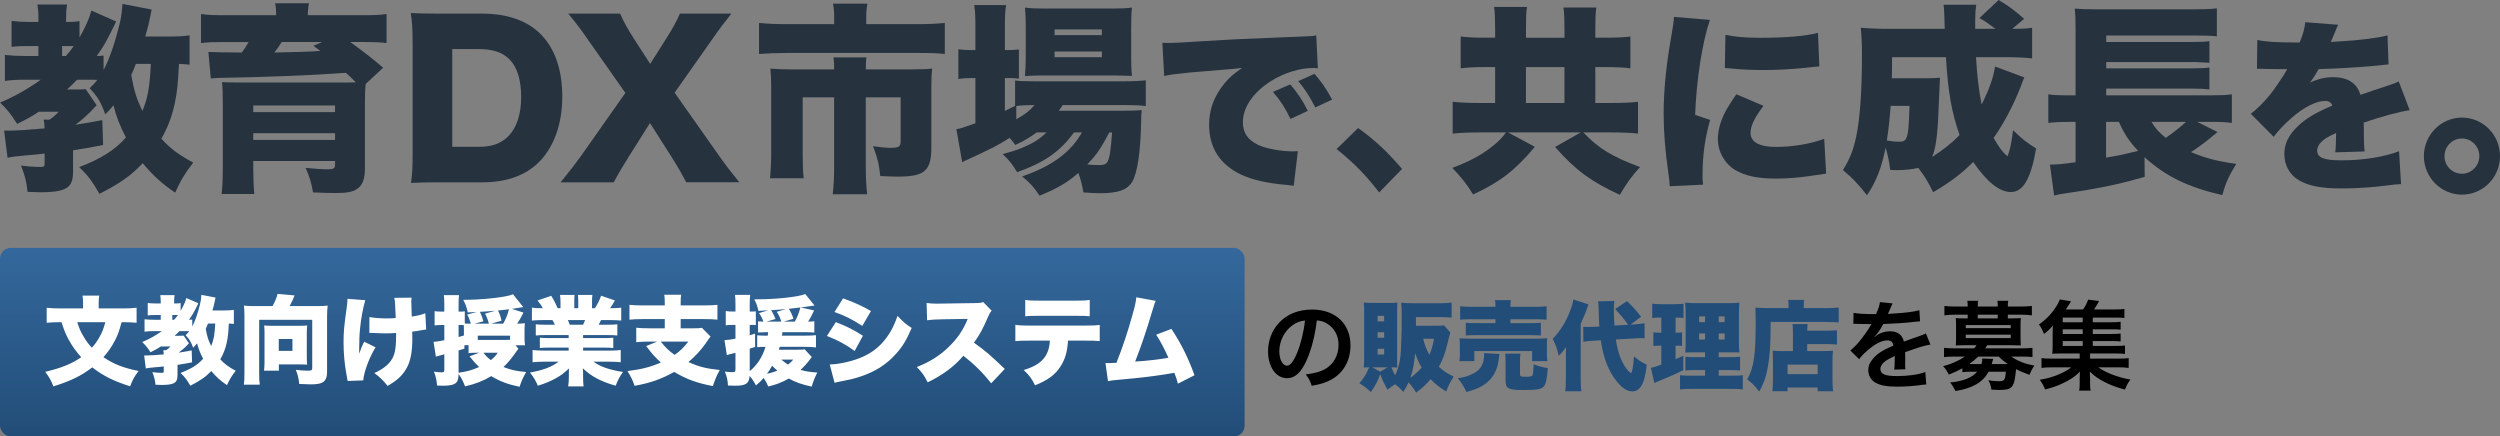
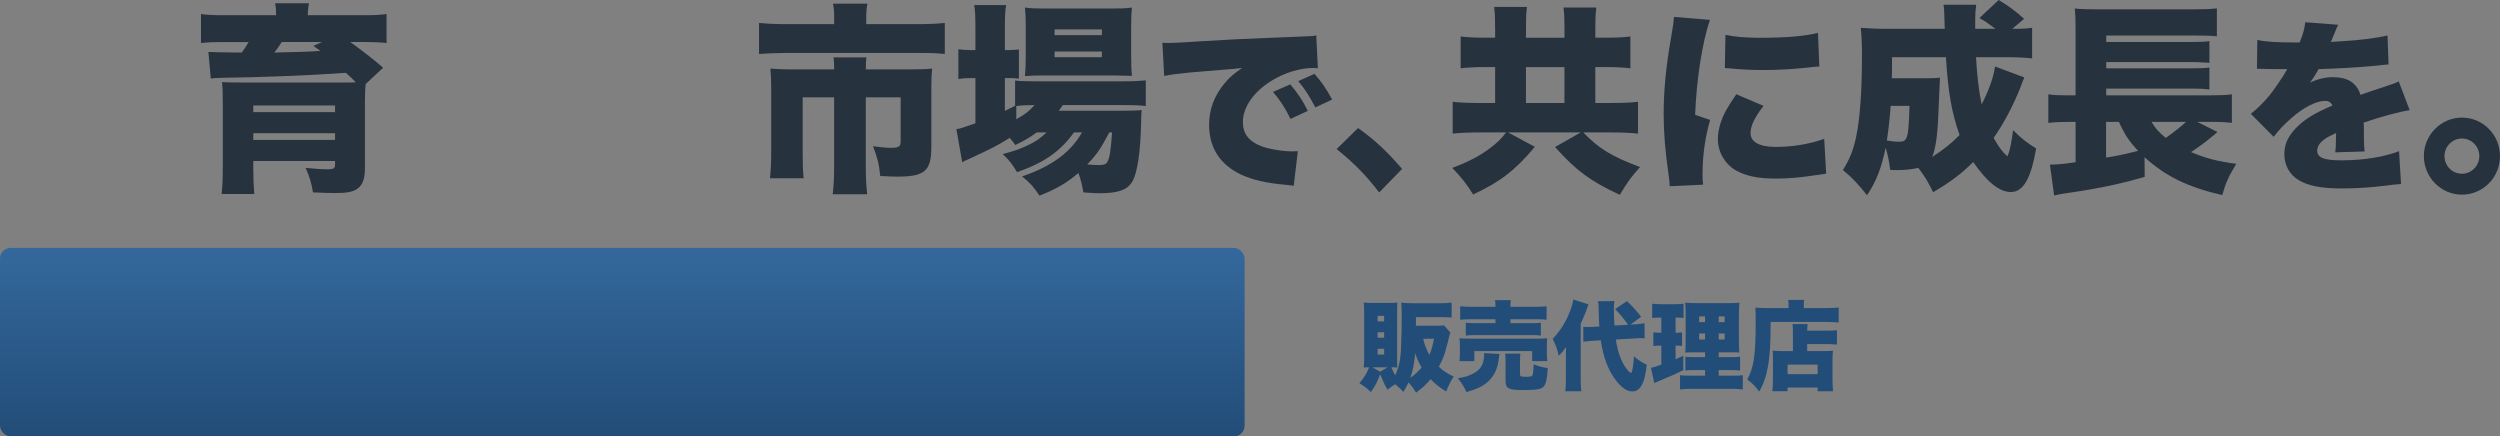
<svg xmlns="http://www.w3.org/2000/svg" width="464" height="81" viewBox="0 0 464 81" fill="none">
  <rect x="0" y="0" width="464" height="81" fill="#808080" stroke="none" />
  <rect y="46.005" width="231" height="35" rx="2" fill="url(#paint0_linear_2854_63)" />
-   <path d="M22.976 59.799H22.562C22.13 61.437 21.86 62.193 21.266 63.327C20.672 64.443 20.042 65.343 19.196 66.297C21.158 67.611 22.922 68.295 25.73 68.853C24.974 69.807 24.614 70.491 24.146 71.697C21.032 70.707 19.214 69.789 17.126 68.187C15.11 69.735 13.13 70.707 9.908 71.715C9.512 70.671 9.134 69.969 8.396 69.015C11.51 68.259 13.346 67.503 15.074 66.297C14.138 65.271 13.436 64.281 12.806 63.147C12.212 62.067 11.942 61.437 11.42 59.799H11.06C10.196 59.799 9.386 59.835 8.666 59.907V57.117C9.404 57.207 10.124 57.243 11.132 57.243H15.416V56.091C15.416 55.641 15.38 55.245 15.308 54.867H18.422C18.35 55.245 18.314 55.623 18.314 56.073V57.243H22.868C23.876 57.243 24.614 57.207 25.352 57.117V59.907C24.632 59.835 23.912 59.799 22.976 59.799ZM19.556 59.799H14.336C14.714 60.969 14.966 61.563 15.542 62.517C16.046 63.363 16.478 63.921 17.054 64.533C17.63 63.903 18.062 63.291 18.476 62.535C18.98 61.653 19.16 61.167 19.556 59.799ZM43.406 57.513V60.123C43.1 60.087 42.956 60.069 42.47 60.051C42.38 61.887 42.29 62.661 42.074 63.633C41.822 64.767 41.444 65.739 40.886 66.693C41.714 67.593 42.47 68.133 43.748 68.817C43.046 69.699 42.614 70.401 42.128 71.481C40.94 70.689 40.148 69.969 39.212 68.871C38.114 70.005 37.196 70.635 35.324 71.589C34.676 70.473 34.316 69.987 33.506 69.213C35.432 68.493 36.728 67.683 37.7 66.585C37.124 65.469 36.818 64.677 36.584 63.723C36.332 64.029 36.224 64.155 35.846 64.533C35.468 63.471 35.18 62.985 34.442 62.211C34.784 61.887 34.91 61.761 35.126 61.473C34.928 61.455 34.874 61.455 34.694 61.455H33.308C32.966 61.797 32.84 61.941 32.408 62.319H33.218C33.74 62.319 33.866 62.319 34.082 62.283L35.072 63.723C35.036 63.741 35.018 63.759 35.018 63.777C34.964 63.813 34.964 63.813 34.82 63.975C34.388 64.461 33.722 65.037 33.164 65.451C34.01 65.325 34.406 65.253 35.576 65.037L35.648 67.251C34.334 67.503 33.848 67.575 32.948 67.719V69.591C32.948 70.509 32.732 70.923 32.138 71.175C31.742 71.355 31.004 71.445 30.032 71.445C29.798 71.445 29.438 71.427 28.862 71.409C28.772 70.545 28.628 69.951 28.268 69.069C28.952 69.159 29.546 69.195 30.068 69.195C30.338 69.195 30.392 69.141 30.392 68.871V68.007C29.744 68.079 29.366 68.133 28.736 68.169C27.71 68.259 27.476 68.295 27.062 68.385L26.756 65.973C26.9 65.973 27.062 65.973 27.224 65.973C27.854 65.973 29.006 65.901 30.392 65.775C30.374 65.397 30.356 65.235 30.302 65.001H30.824C31.166 64.785 31.364 64.605 31.652 64.299H29.87C29.204 64.731 28.808 64.947 27.926 65.379C27.386 64.533 27.044 64.101 26.396 63.489C27.746 62.913 28.934 62.247 30.05 61.455H28.538C27.926 61.455 27.278 61.491 26.828 61.563V59.259C27.332 59.313 27.962 59.349 28.61 59.349H29.834V58.467H28.898C28.286 58.467 27.836 58.485 27.422 58.539V56.235C27.836 56.289 28.376 56.325 28.952 56.325H29.834V55.983C29.834 55.479 29.798 55.173 29.744 54.777H32.408C32.336 55.155 32.318 55.443 32.318 56.019V56.325H32.534C32.966 56.325 33.218 56.307 33.524 56.253V57.711C34.118 56.649 34.388 56.055 34.586 55.317L36.818 56.289C35.954 58.035 35.72 58.467 35.072 59.349C35.378 59.349 35.486 59.331 35.684 59.313V60.591C36.206 59.601 36.656 58.359 37.106 56.559C37.268 55.947 37.34 55.389 37.376 54.723L40.004 55.227C39.95 55.479 39.914 55.587 39.878 55.839C39.716 56.595 39.68 56.739 39.428 57.621H41.498C42.38 57.621 42.974 57.585 43.406 57.513ZM39.95 60.051H38.6C38.42 60.519 38.348 60.681 38.186 61.041C38.438 62.427 38.654 63.147 39.194 64.227C39.68 63.039 39.842 62.139 39.95 60.051ZM31.976 59.349H32.318C32.606 59.025 32.75 58.845 33.02 58.467C32.912 58.467 32.876 58.467 32.804 58.467H31.976V59.349ZM47.24 56.811H50.588C50.984 56.109 51.38 55.191 51.524 54.543L54.674 54.831C54.458 55.425 54.188 56.001 53.756 56.811H58.832C59.714 56.811 60.182 56.793 60.812 56.721C60.74 57.441 60.704 57.999 60.704 58.683V68.997C60.704 70.113 60.416 70.725 59.714 71.049C59.318 71.247 58.616 71.337 57.662 71.337C57.284 71.337 56.276 71.301 55.538 71.265C55.43 70.221 55.286 69.609 54.908 68.637C55.718 68.745 56.582 68.799 57.194 68.799C57.806 68.799 57.95 68.709 57.95 68.277V59.349H48.104V69.141C48.104 70.293 48.122 70.761 48.212 71.391H45.26C45.35 70.761 45.368 70.293 45.368 69.141V58.701C45.368 58.035 45.35 57.477 45.278 56.721C45.89 56.793 46.358 56.811 47.24 56.811ZM56.942 61.761V66.207C56.942 66.891 56.96 67.269 57.014 67.665C56.528 67.647 56.024 67.629 55.628 67.629H51.758V68.799H49.004C49.058 68.295 49.094 67.845 49.094 67.269V61.689C49.094 61.149 49.076 60.825 49.022 60.411C49.472 60.447 49.778 60.465 50.336 60.465H55.646C56.222 60.465 56.582 60.447 57.014 60.411C56.96 60.825 56.942 61.203 56.942 61.761ZM51.74 62.913V65.127H54.278V62.913H51.74ZM68.552 61.779L68.57 58.845C69.488 59.007 70.514 59.097 71.81 59.097C72.476 59.097 72.926 59.079 73.448 59.025C73.322 55.965 73.322 55.929 73.178 55.281L76.382 55.245C76.346 55.587 76.328 55.731 76.328 55.929C76.328 56.001 76.328 56.109 76.346 56.271C76.364 56.613 76.382 57.459 76.418 58.755C77.462 58.611 78.2 58.431 78.938 58.143L79.1 61.149C78.794 61.185 78.686 61.203 78.056 61.311C77.408 61.437 77.372 61.455 76.508 61.545C76.526 62.409 76.526 62.589 76.526 63.003C76.526 65.307 76.166 67.125 75.464 68.331C74.672 69.717 73.772 70.563 71.936 71.625C71.108 70.581 70.514 70.005 69.47 69.231C71.342 68.421 72.53 67.341 73.052 66.045C73.394 65.181 73.52 64.119 73.52 62.013C73.52 61.995 73.52 61.905 73.52 61.797C72.818 61.851 72.368 61.869 71.594 61.869C70.91 61.869 70.334 61.851 69.704 61.815C69.11 61.779 69.11 61.779 68.552 61.779ZM64.484 55.461L67.796 55.713C67.346 57.261 67.04 58.935 66.842 60.825C66.716 61.941 66.662 63.291 66.662 64.965C66.662 64.965 66.662 65.127 66.68 65.631C66.932 64.839 67.202 64.173 67.598 63.417L69.704 64.461C68.534 66.351 67.526 69.069 67.418 70.599L64.52 70.707C64.466 70.329 64.466 70.329 64.268 69.285C63.944 67.575 63.764 65.487 63.764 63.579C63.764 61.599 63.836 60.753 64.376 56.883C64.466 56.199 64.484 55.929 64.484 55.461ZM95.678 64.083L96.218 64.731C96.074 64.929 96.002 65.001 95.876 65.181C94.94 66.549 94.31 67.287 93.446 68.115C94.796 68.655 95.768 68.871 97.658 69.051C97.064 70.077 96.812 70.635 96.434 71.787C94.256 71.337 92.816 70.797 91.178 69.807C89.738 70.671 88.352 71.229 86.318 71.715C85.94 70.725 85.616 70.095 85.112 69.411C85.094 70.275 84.968 70.743 84.662 71.031C84.248 71.427 83.51 71.589 82.232 71.589C82.016 71.589 81.656 71.571 81.116 71.553C81.026 70.509 80.918 70.005 80.54 68.979C81.152 69.069 81.692 69.105 82.016 69.105C82.376 69.105 82.466 68.997 82.466 68.583V65.757C81.656 65.973 81.134 66.117 80.9 66.189L80.468 63.453C80.882 63.435 81.656 63.309 82.466 63.147V60.321H81.926C81.494 60.321 81.152 60.339 80.666 60.393V57.747C81.08 57.819 81.422 57.837 81.962 57.837H82.466V56.613C82.466 55.677 82.448 55.353 82.376 54.777H85.202C85.13 55.353 85.112 55.695 85.112 56.613V57.837H85.508C85.814 57.837 86.012 57.819 86.264 57.783V60.033C86.534 60.069 86.66 60.069 87.38 60.069C87.11 59.151 87.02 58.935 86.714 58.377L88.478 57.909C87.866 57.945 87.65 57.945 86.822 57.981C86.624 57.045 86.408 56.451 85.976 55.641C86.3 55.641 86.552 55.641 86.696 55.641C88.658 55.641 91.826 55.371 93.572 55.047C94.346 54.921 94.814 54.777 95.21 54.615L97.118 56.991C96.038 57.171 95.336 57.297 95.012 57.333L97.154 58.017C96.704 58.935 96.362 59.529 95.984 60.069C96.686 60.051 96.992 60.051 97.424 59.997C97.37 60.411 97.352 60.789 97.352 61.545V62.823C97.352 63.237 97.37 63.615 97.442 64.083H95.678ZM85.112 65.037V69.177C86.624 68.979 87.74 68.655 88.928 68.115C88.244 67.467 87.902 67.089 87.146 66.135L88.946 65.469H88.424C87.722 65.469 87.38 65.487 86.966 65.541V64.065H86.192V64.713L85.112 65.037ZM88.676 63.093H93.662C94.148 63.093 94.4 63.075 94.67 63.057V62.301H88.676V63.093ZM92.384 65.469H89.738C90.242 66.135 90.494 66.369 91.106 66.837C91.718 66.333 91.952 66.081 92.384 65.469ZM85.112 60.321V62.553C85.346 62.481 85.346 62.481 86.102 62.265V61.203C86.102 60.807 86.102 60.591 86.084 60.357C85.886 60.321 85.724 60.321 85.508 60.321H85.112ZM90.026 58.215L91.934 57.675C90.908 57.765 89.846 57.837 89.054 57.873C89.09 57.945 89.09 57.945 89.162 58.071C89.36 58.467 89.504 58.863 89.72 59.637L88.1 60.069H90.728C90.584 59.439 90.35 58.809 90.026 58.215ZM91.16 60.069H93.392C93.914 59.133 94.202 58.449 94.472 57.405C93.698 57.495 93.284 57.549 92.42 57.621C92.78 58.341 92.888 58.665 93.086 59.529L91.16 60.069ZM105.542 62.193H101.186C100.412 62.193 99.998 62.211 99.44 62.265V60.195C99.962 60.249 100.358 60.267 101.186 60.267H102.986C102.806 59.871 102.734 59.745 102.536 59.403H100.952C100.088 59.403 99.332 59.439 98.72 59.493V57.099C99.296 57.171 99.764 57.207 100.736 57.207C100.466 56.667 100.268 56.379 99.764 55.767L102.32 54.903C102.806 55.695 102.986 56.055 103.508 57.207H104.03V56.037C104.03 55.533 103.994 55.101 103.94 54.741H106.64C106.604 55.047 106.586 55.389 106.586 55.911V57.207H107.324V55.911C107.324 55.407 107.306 55.083 107.252 54.741H109.952C109.898 55.047 109.88 55.497 109.88 56.037V57.207H110.42C110.996 56.271 111.248 55.767 111.572 54.885L114.128 55.767C113.768 56.397 113.552 56.739 113.228 57.207C114.308 57.207 114.704 57.171 115.298 57.099V59.493C114.686 59.439 113.912 59.403 113.048 59.403H111.554C111.338 59.871 111.284 59.943 111.122 60.267H112.814C113.624 60.267 114.038 60.249 114.578 60.195V62.265C114.002 62.211 113.606 62.193 112.814 62.193H108.224V62.751H112.058C112.814 62.751 113.282 62.733 113.822 62.679V64.587C113.3 64.533 112.814 64.515 112.058 64.515H108.224V65.073H112.904C113.948 65.073 114.686 65.037 115.208 64.965V67.233C114.452 67.161 113.804 67.125 112.922 67.125H110.15C111.374 68.043 113.12 68.655 115.622 69.033C114.938 70.041 114.668 70.545 114.272 71.589C111.572 70.833 109.7 69.843 108.17 68.349C108.206 68.835 108.224 68.925 108.224 69.375V69.951C108.224 70.707 108.242 71.229 108.314 71.715H105.452C105.542 71.157 105.578 70.653 105.578 69.933V69.393C105.578 68.943 105.578 68.889 105.596 68.385C104.66 69.267 104.138 69.663 103.166 70.203C102.122 70.779 101.132 71.193 99.818 71.589C99.422 70.635 99.062 70.023 98.36 69.141C100.754 68.727 102.41 68.097 103.688 67.125H101.168C100.268 67.125 99.566 67.161 98.846 67.233V64.965C99.476 65.037 100.178 65.073 101.15 65.073H105.542V64.515H101.942C101.186 64.515 100.7 64.533 100.196 64.587V62.679C100.7 62.733 101.168 62.751 101.942 62.751H105.542V62.193ZM105.74 60.267H108.224C108.404 59.889 108.458 59.763 108.602 59.403H105.398C105.596 59.853 105.65 59.997 105.74 60.267ZM123.38 56.685V56.307C123.38 55.479 123.362 55.119 123.29 54.705H126.422C126.35 55.101 126.332 55.479 126.332 56.307V56.685H130.652C131.75 56.685 132.578 56.649 133.154 56.577V59.331C132.614 59.259 131.714 59.223 130.67 59.223H126.332V60.933H128.762C129.518 60.933 129.932 60.915 130.274 60.843L131.876 62.463C131.66 62.733 131.66 62.733 130.94 63.777C130.112 64.965 128.942 66.225 127.772 67.197C129.788 68.097 131.066 68.403 133.586 68.673C133.028 69.681 132.776 70.275 132.308 71.661C129.212 71.049 127.556 70.437 125.126 69.033C122.696 70.383 120.68 71.085 117.782 71.607C117.44 70.581 117.098 69.915 116.468 68.871C119.132 68.529 120.68 68.133 122.66 67.287C121.598 66.315 121.076 65.739 119.924 64.227L121.976 63.399H120.428C119.546 63.399 118.736 63.435 118.088 63.507V60.825C118.628 60.897 119.582 60.933 120.518 60.933H123.38V59.223H119.312C118.25 59.223 117.404 59.259 116.828 59.331V56.577C117.422 56.649 118.25 56.685 119.33 56.685H123.38ZM127.754 63.399H122.642C123.542 64.533 124.154 65.127 125.216 65.865C126.296 65.091 126.854 64.551 127.754 63.399ZM149.354 64.839L150.668 66.261C150.434 66.549 150.434 66.549 149.984 67.161C149.606 67.647 149.12 68.151 148.58 68.655C149.642 68.943 150.308 69.051 151.694 69.141C151.19 70.131 150.938 70.779 150.65 71.751C148.796 71.355 147.698 70.959 146.402 70.257C145.178 70.959 143.9 71.445 142.586 71.733C142.334 71.139 142.136 70.743 141.74 70.149C141.236 70.725 140.984 70.977 140.3 71.535C139.886 70.743 139.616 70.329 139.13 69.771C139.04 71.175 138.428 71.589 136.502 71.589C136.16 71.589 135.8 71.571 135.116 71.553C135.044 70.491 134.9 69.879 134.54 68.979C135.296 69.051 135.638 69.069 136.034 69.069C136.412 69.069 136.502 68.961 136.502 68.529V65.487C135.314 65.775 135.314 65.775 134.9 65.901L134.468 63.129C135.008 63.111 135.53 63.039 136.502 62.859V60.303H135.944C135.53 60.303 135.188 60.321 134.702 60.375V57.729C135.134 57.801 135.458 57.819 135.98 57.819H136.502V56.577C136.502 55.605 136.484 55.263 136.412 54.723H139.238C139.166 55.245 139.148 55.641 139.148 56.577V57.819H139.526C139.814 57.819 139.958 57.819 140.282 57.783V60.339C139.94 60.303 139.778 60.303 139.526 60.303H139.148V62.229C139.526 62.121 139.67 62.067 140.138 61.923L140.156 64.389L139.148 64.713V68.889C140.498 67.809 141.542 66.189 142.082 64.371C141.29 64.371 141.002 64.389 140.534 64.443V62.229C141.056 62.283 141.524 62.301 142.154 62.301H142.496C142.532 62.085 142.532 62.085 142.568 61.653H142.19C141.686 61.653 141.2 61.671 140.696 61.707V59.637C141.002 59.673 141.308 59.691 141.686 59.691C141.488 59.097 141.218 58.575 140.876 58.107L142.586 57.603C141.884 57.639 141.704 57.657 140.75 57.693C140.588 56.865 140.426 56.379 139.994 55.551C140.3 55.551 140.534 55.551 140.678 55.551C144.062 55.551 148.184 55.101 149.462 54.579L151.172 56.703C150.578 56.793 149.732 56.919 148.634 57.063L151.1 57.621C150.506 58.845 150.38 59.061 149.984 59.691C150.578 59.691 150.812 59.673 151.136 59.619V61.725C150.596 61.671 150.038 61.653 149.354 61.653H145.214C145.178 61.959 145.178 61.959 145.124 62.301H149.264C150.29 62.301 150.938 62.265 151.442 62.211V64.479C150.974 64.407 150.074 64.371 149.264 64.371H144.71C144.638 64.605 144.62 64.677 144.566 64.911H147.788C148.652 64.911 149.012 64.893 149.354 64.839ZM143.306 67.881C142.964 68.493 142.73 68.871 142.352 69.375C143.054 69.231 143.666 69.033 144.278 68.799C143.792 68.367 143.648 68.223 143.306 67.881ZM144.17 57.873L145.862 57.369C144.764 57.459 144.71 57.477 143.126 57.567C143.522 58.233 143.612 58.431 143.936 59.205L142.262 59.691H145.016C144.782 58.953 144.638 58.629 144.17 57.873ZM145.448 59.691H147.518C147.986 58.845 148.238 58.215 148.562 57.063C147.68 57.171 147.68 57.171 146.402 57.315C146.798 57.945 146.978 58.305 147.266 59.169L145.448 59.691ZM147.23 66.747H145.016C145.448 67.107 145.772 67.359 146.258 67.665C146.708 67.323 146.852 67.179 147.23 66.747ZM154.88 57.909L156.482 55.371C158.606 56.145 160.136 56.847 161.648 57.729L160.046 60.483C158.192 59.277 156.698 58.539 154.88 57.909ZM153.476 62.355L155.132 59.781C157.202 60.591 158.534 61.257 160.154 62.319L158.624 65.145C157.076 63.993 155.492 63.129 153.476 62.355ZM154.898 71.049L153.998 67.647C155.582 67.611 157.814 67.143 159.56 66.459C161.684 65.631 163.286 64.389 164.6 62.589C165.464 61.383 165.986 60.339 166.58 58.629C167.66 59.763 168.182 60.231 169.208 60.861C168.29 63.021 167.552 64.263 166.4 65.559C164.582 67.647 162.35 69.051 159.452 69.969C158.39 70.311 157.616 70.491 156.176 70.761C155.654 70.851 155.294 70.941 154.898 71.049ZM186.487 68.475L183.967 71.139C182.401 69.159 180.817 67.593 178.801 66.027C177.109 68.025 174.967 69.609 172.177 70.959C171.547 69.699 171.169 69.159 170.161 68.115C172.501 67.215 174.355 66.045 175.993 64.479C177.667 62.877 178.765 61.275 179.611 59.187L174.931 59.259C173.383 59.295 172.807 59.331 172.069 59.439L171.979 56.235C172.681 56.325 173.167 56.361 173.869 56.361C174.013 56.361 174.355 56.361 174.877 56.343L181.033 56.253C181.879 56.235 181.987 56.235 182.473 56.055L184.057 57.675C183.787 57.945 183.679 58.125 183.409 58.737C182.455 60.987 181.771 62.247 180.763 63.597C182.941 65.163 183.679 65.793 186.487 68.475ZM201.301 63.219H198.223C198.079 65.325 197.737 66.513 196.927 67.863C195.937 69.483 194.587 70.509 192.103 71.517C191.455 70.221 191.077 69.699 189.997 68.673C193.291 67.701 194.713 66.099 194.857 63.219H191.167C189.673 63.219 189.169 63.237 188.449 63.309V60.285C189.223 60.411 189.727 60.429 191.221 60.429H201.247C202.849 60.429 203.299 60.411 204.109 60.303V63.309C203.065 63.219 202.903 63.219 201.301 63.219ZM190.285 58.701V55.659C191.095 55.785 191.509 55.803 193.075 55.803H199.375C201.049 55.803 201.463 55.785 202.255 55.659V58.701C201.553 58.629 201.265 58.611 199.429 58.611H193.021C191.455 58.611 190.969 58.629 190.285 58.701ZM210.899 55.173L214.499 55.839C214.319 56.217 214.283 56.325 214.031 57.171C212.627 61.833 211.853 64.119 210.683 67.107C213.023 66.963 215.147 66.711 216.857 66.405C216.191 64.875 215.363 63.291 214.589 62.121L217.415 61.041C219.251 63.831 220.511 66.369 221.699 69.645L218.621 71.211C218.405 70.383 218.351 70.221 217.955 69.195C215.381 69.645 213.545 69.897 210.755 70.185L206.633 70.581C206.201 70.635 206.075 70.653 205.643 70.743L205.175 67.377C205.517 67.395 205.661 67.395 205.751 67.395C205.859 67.395 206.003 67.395 206.201 67.377L206.759 67.359C206.993 67.359 207.029 67.359 207.209 67.341C208.379 64.407 209.297 61.653 210.197 58.395C210.683 56.685 210.827 56.001 210.899 55.173Z" fill="white" />
-   <path d="M244.404 59.467C244.062 62.293 243.432 64.777 242.532 66.811C241.506 69.133 240.354 70.195 238.878 70.195C236.826 70.195 235.35 68.107 235.35 65.209C235.35 63.229 236.052 61.375 237.33 59.971C238.842 58.315 240.966 57.451 243.522 57.451C247.842 57.451 250.65 60.079 250.65 64.129C250.65 67.243 249.03 69.727 246.276 70.843C245.412 71.203 244.71 71.383 243.45 71.599C243.144 70.645 242.928 70.249 242.352 69.493C244.008 69.277 245.088 68.989 245.934 68.503C247.5 67.639 248.436 65.929 248.436 64.003C248.436 62.275 247.662 60.871 246.222 60.007C245.664 59.683 245.196 59.539 244.404 59.467ZM242.208 59.485C241.272 59.593 240.624 59.845 239.886 60.367C238.374 61.447 237.438 63.301 237.438 65.227C237.438 66.703 238.068 67.873 238.86 67.873C239.454 67.873 240.066 67.117 240.714 65.569C241.398 63.949 241.992 61.519 242.208 59.485ZM343.98 60.115L344.016 58.063C344.754 58.225 345.906 58.297 348.192 58.297C348.678 57.217 348.84 56.677 348.912 56.065L351.27 56.317C351.162 56.497 351.162 56.497 350.55 57.937C350.46 58.135 350.424 58.189 350.388 58.261C350.532 58.243 350.532 58.243 351.522 58.189C353.61 58.063 355.248 57.865 356.238 57.577L356.364 59.629C355.86 59.665 355.86 59.665 354.942 59.773C353.628 59.935 351.342 60.079 349.524 60.133C349.002 61.159 348.498 61.879 347.868 62.527L347.886 62.563C348.012 62.473 348.012 62.473 348.246 62.293C348.912 61.789 349.866 61.483 350.784 61.483C352.188 61.483 353.07 62.149 353.358 63.391C354.744 62.887 355.662 62.563 356.112 62.419C357.084 62.077 357.156 62.059 357.444 61.879L358.29 63.949C357.786 64.021 357.246 64.165 356.292 64.435C356.04 64.507 355.14 64.813 353.592 65.353V65.551C353.61 66.019 353.61 66.019 353.61 66.271C353.61 66.451 353.61 66.757 353.61 66.991C353.592 67.297 353.592 67.459 353.592 67.585C353.592 67.981 353.61 68.233 353.646 68.539L351.558 68.593C351.63 68.269 351.666 67.351 351.666 66.505C351.666 66.253 351.666 66.253 351.666 66.073C350.784 66.487 350.316 66.739 349.938 67.009C349.308 67.477 349.002 67.963 349.002 68.485C349.002 69.421 349.866 69.799 352.044 69.799C354.204 69.799 356.058 69.529 357.336 69.043L357.516 71.365C357.21 71.365 357.12 71.383 356.688 71.437C355.392 71.635 353.664 71.761 352.08 71.761C350.172 71.761 348.984 71.545 348.066 71.005C347.238 70.537 346.752 69.673 346.752 68.683C346.752 67.945 346.968 67.369 347.544 66.685C348.354 65.677 349.38 64.993 351.414 64.147C351.324 63.481 350.964 63.175 350.316 63.175C349.272 63.175 348.012 63.805 346.626 65.029C345.87 65.659 345.456 66.109 345.06 66.667L343.422 65.047C343.89 64.687 344.412 64.183 345.042 63.445C345.744 62.617 346.842 61.051 347.202 60.367C347.274 60.223 347.274 60.223 347.346 60.133C347.274 60.133 347.04 60.151 347.04 60.151C346.752 60.151 345.168 60.115 344.772 60.115C344.43 60.097 344.43 60.097 344.268 60.097C344.214 60.097 344.106 60.097 343.98 60.115ZM364.212 69.079V68.359C363.438 68.791 362.826 69.079 361.692 69.529C361.35 68.845 361.116 68.467 360.648 67.963C362.142 67.585 363.582 66.937 364.68 66.181H362.79C361.926 66.181 361.368 66.217 360.81 66.271V64.561C361.386 64.615 361.962 64.651 362.844 64.651H366.39C366.588 64.453 366.732 64.255 366.84 64.075H364.41C363.816 64.075 363.402 64.093 362.988 64.111C363.024 63.697 363.042 63.337 363.042 62.869V60.295C363.042 59.827 363.024 59.449 362.988 59.035C363.294 59.071 363.672 59.089 364.41 59.089H365.202V58.405H362.862C362.034 58.405 361.548 58.441 360.882 58.531V56.785C361.476 56.857 362.124 56.893 362.898 56.893H365.202V56.803C365.202 56.371 365.184 56.155 365.13 55.831H367.146C367.092 56.137 367.074 56.353 367.074 56.803V56.893H370.782V56.803C370.782 56.371 370.764 56.155 370.728 55.831H372.726C372.672 56.137 372.654 56.371 372.654 56.803V56.893H375.084C375.876 56.893 376.506 56.857 377.118 56.785V58.531C376.452 58.441 375.966 58.405 375.138 58.405H372.654V59.089H373.644C374.382 59.089 374.76 59.071 375.066 59.035C375.03 59.431 375.012 59.791 375.012 60.295V62.869C375.012 63.373 375.03 63.733 375.066 64.111C374.652 64.093 374.22 64.075 373.626 64.075H368.838C368.64 64.399 368.586 64.489 368.46 64.651H375.192C376.074 64.651 376.632 64.615 377.226 64.561V66.271C376.65 66.199 376.128 66.181 375.246 66.181H373.302C373.788 66.541 374.454 66.901 375.228 67.207C375.912 67.495 376.488 67.639 377.586 67.855C377.19 68.395 376.92 68.935 376.668 69.565C375.642 69.205 374.85 68.881 374.184 68.503C373.842 71.995 373.536 72.373 370.998 72.373C370.656 72.373 370.314 72.355 369.612 72.319C369.522 71.653 369.36 71.149 369.036 70.573C369.828 70.699 370.314 70.753 370.836 70.753C372.024 70.753 372.132 70.645 372.294 68.989H369.072C368.01 70.969 366.084 72.085 362.916 72.571C362.646 71.959 362.412 71.581 361.944 70.987C364.374 70.753 365.976 70.123 366.966 68.989H365.778C365.058 68.989 364.626 69.007 364.212 69.079ZM370.962 66.181H367.164C366.552 66.775 366.03 67.189 365.49 67.567C365.526 67.567 365.526 67.567 365.67 67.567H367.758C367.884 67.171 367.92 66.973 367.92 66.541L369.936 66.613C369.918 66.685 369.81 67.009 369.666 67.567H372.636C371.862 67.027 371.682 66.865 370.962 66.181ZM370.782 59.089V58.405H367.074V59.089H370.782ZM364.842 60.331V60.907H373.194V60.331H364.842ZM364.842 62.113V62.743H373.194V62.113H364.842ZM388.422 63.301V64.201H392.652C393.48 64.201 393.93 64.183 394.398 64.129V65.695C393.912 65.623 393.498 65.605 392.67 65.605H387.918V66.559H393.03C394.128 66.559 394.596 66.541 395.082 66.469V68.287C394.488 68.197 393.948 68.179 393.03 68.179H389.448C390.834 69.187 393.12 70.051 395.406 70.447C395.046 70.933 394.902 71.167 394.74 71.509C394.722 71.545 394.65 71.707 394.542 71.959C394.506 72.031 394.452 72.157 394.38 72.301C392.958 71.923 391.896 71.545 390.78 70.987C389.52 70.357 388.746 69.817 387.864 68.971C387.9 69.493 387.918 69.961 387.918 70.159V71.203C387.918 71.869 387.936 72.139 388.026 72.499H385.884C385.974 72.103 385.992 71.815 385.992 71.221V70.159C385.992 69.745 386.01 69.403 386.046 68.971C385.128 69.889 384.228 70.501 382.788 71.167C381.798 71.635 380.862 71.959 379.584 72.283C379.296 71.599 378.99 71.041 378.576 70.483C380.106 70.231 381.204 69.907 382.464 69.331C383.328 68.935 383.868 68.629 384.408 68.179H380.934C380.016 68.179 379.494 68.197 378.9 68.287V66.469C379.386 66.541 379.836 66.559 380.934 66.559H385.992V65.605H382.428C381.726 65.605 381.33 65.623 380.898 65.659C380.952 65.263 380.97 64.795 380.97 64.219V61.987C380.97 61.411 380.988 60.925 381.024 60.421C380.502 61.033 380.106 61.411 379.368 61.987C379.062 61.213 378.846 60.799 378.432 60.223C379.836 59.233 380.808 58.207 381.726 56.749C381.978 56.353 382.176 55.939 382.302 55.579L384.39 55.921C383.706 57.019 383.706 57.019 383.4 57.433H386.622C387.072 56.767 387.324 56.281 387.558 55.615L389.592 55.867C389.142 56.677 388.962 56.983 388.656 57.433H392.526C393.336 57.433 393.804 57.415 394.29 57.343V59.017C393.84 58.963 393.48 58.945 392.796 58.945H388.422V59.809H391.878C392.76 59.809 393.048 59.791 393.588 59.719V61.195C393.048 61.123 392.85 61.123 391.878 61.123H388.422V61.987H391.878C392.778 61.987 393.03 61.969 393.588 61.897V63.373C393.102 63.319 392.832 63.301 391.878 63.301H388.422ZM386.55 63.301H382.842V64.201H386.55V63.301ZM386.55 61.987V61.123H382.842V61.987H386.55ZM386.55 59.809V58.945H382.842V59.809H386.55Z" fill="black" />
  <path d="M268.02 60.385L269.172 61.717C269.082 62.005 269.082 62.005 268.956 62.527C268.956 62.581 268.956 62.581 268.596 63.949C268.11 65.893 267.84 66.595 267.048 68.071C267.894 68.863 268.632 69.349 269.802 69.889C269.154 70.915 268.83 71.581 268.416 72.661C267.102 71.851 266.418 71.311 265.518 70.375C264.672 71.383 264.024 71.977 262.818 72.877C262.332 72.049 261.954 71.527 261.414 70.969C261.144 71.581 260.964 71.923 260.46 72.751C259.938 72.139 259.578 71.815 258.93 71.311C258.336 71.707 258.066 71.887 257.526 72.337C256.914 71.257 256.608 70.591 256.158 69.457C255.654 70.843 255.312 71.491 254.43 72.769C253.71 72.067 253.188 71.671 252.306 71.131C253.188 70.087 253.674 69.277 254.106 68.179C253.548 68.179 253.44 68.179 253.116 68.215C253.17 67.441 253.188 66.847 253.188 66.253V57.775C253.188 57.181 253.17 56.677 253.116 56.155C253.71 56.209 254.106 56.227 254.7 56.227H257.904C258.516 56.227 258.876 56.209 259.362 56.155C259.326 56.569 259.308 56.911 259.308 57.577V66.721C259.308 67.549 259.308 67.837 259.344 68.215C259.002 68.179 258.858 68.179 258.246 68.179C258.462 68.719 258.696 69.205 258.93 69.673C259.344 68.863 259.632 67.927 259.812 66.883C260.01 65.569 260.01 65.533 260.136 61.339C260.136 61.069 260.154 59.233 260.154 58.369C260.154 57.433 260.136 56.911 260.064 56.173C260.784 56.245 261.36 56.281 262.242 56.281H267.192C268.146 56.281 268.758 56.245 269.424 56.155V58.945C268.74 58.873 268.11 58.855 267.21 58.855H262.8V60.457H266.58C267.336 60.457 267.66 60.439 268.02 60.385ZM256.158 68.989L257.526 68.179H254.736L256.158 68.989ZM262.656 65.569C262.422 67.819 262.206 68.881 261.756 70.141C262.584 69.529 263.25 68.917 263.862 68.215C263.376 67.405 263.106 66.829 262.656 65.569ZM266.148 62.869H264.15C264.42 64.057 264.708 64.813 265.302 65.857C265.698 64.903 265.896 64.237 266.148 62.869ZM255.69 58.621V59.647H256.896V58.621H255.69ZM255.69 61.663V62.689H256.896V61.663H255.69ZM255.69 64.741V65.803H256.896V64.741H255.69ZM277.56 56.947V56.857C277.56 56.317 277.542 56.065 277.47 55.705H280.422C280.35 56.029 280.332 56.299 280.332 56.857V56.947H284.742C285.768 56.947 286.524 56.911 287.046 56.839V59.341C286.416 59.269 285.858 59.251 284.814 59.251H280.332V59.971H284.202C285.048 59.971 285.516 59.953 285.984 59.899V62.275C285.48 62.221 285.066 62.203 284.202 62.203H273.816C273.006 62.203 272.556 62.221 272.052 62.275V59.899C272.52 59.953 272.988 59.971 273.816 59.971H277.56V59.251H273.258C272.232 59.251 271.62 59.269 271.008 59.341V56.839C271.53 56.911 272.304 56.947 273.33 56.947H277.56ZM273.636 67.027H270.864C270.936 66.577 270.954 66.163 270.954 65.677V64.183C270.954 63.607 270.936 63.211 270.882 62.779C271.44 62.833 271.944 62.851 272.916 62.851H285.084C286.074 62.851 286.524 62.833 287.172 62.779C287.118 63.175 287.1 63.481 287.1 64.093V65.641C287.1 66.199 287.118 66.595 287.19 67.027H284.364V65.155H273.636V67.027ZM275.418 65.533L278.298 65.695C278.262 65.929 278.244 66.001 278.19 66.505C277.974 68.431 277.308 69.835 276.102 70.897C275.148 71.725 274.158 72.193 272.178 72.769C271.656 71.671 271.314 71.113 270.576 70.195C271.746 70.015 272.34 69.853 273.096 69.493C274.302 68.953 274.932 68.287 275.274 67.207C275.382 66.811 275.454 66.397 275.454 66.019C275.454 65.893 275.436 65.659 275.418 65.533ZM282.114 67.027V69.439C282.114 69.871 282.24 69.925 283.194 69.925C284.004 69.925 284.31 69.871 284.418 69.673C284.526 69.511 284.598 68.845 284.652 67.603C285.57 67.981 286.272 68.179 287.262 68.305C287.136 70.411 286.938 71.275 286.47 71.779C286.038 72.247 285.192 72.391 282.69 72.391C279.954 72.391 279.432 72.121 279.432 70.645V67.171C279.432 66.451 279.414 66.055 279.36 65.623H282.186C282.132 66.019 282.114 66.361 282.114 67.027ZM303.318 62.815L299.898 63.013C300.114 64.525 300.456 65.713 300.942 66.829C301.284 67.585 301.698 68.251 302.166 68.791C302.31 68.971 302.616 69.223 302.688 69.223C302.922 69.223 303.138 68.089 303.264 66.145C304.218 66.937 304.668 67.225 305.64 67.693C305.406 69.745 305.118 70.825 304.596 71.671C304.182 72.319 303.642 72.643 302.94 72.643C302.022 72.643 301.122 72.067 300.096 70.825C298.566 68.953 297.576 66.451 297.108 63.157L295.686 63.247C294.786 63.301 294.426 63.337 293.868 63.427L293.85 60.673C294.372 60.691 294.426 60.691 294.624 60.691C294.912 60.691 295.56 60.673 295.866 60.655L296.838 60.601C296.766 59.521 296.766 59.521 296.712 57.451C296.712 56.875 296.676 56.389 296.604 55.921L299.628 55.867C299.556 56.299 299.538 56.659 299.538 57.397C299.538 58.423 299.556 59.125 299.646 60.421L302.166 60.277C301.518 59.305 300.708 58.333 299.772 57.361L301.968 55.885C302.922 56.785 303.57 57.487 304.596 58.801L302.616 60.241L303.102 60.223C304.146 60.151 304.668 60.097 305.226 59.989L305.244 62.797C304.902 62.761 304.722 62.761 304.47 62.761C304.11 62.761 303.912 62.761 303.318 62.815ZM290.628 70.393V66.343C290.628 65.371 290.628 64.993 290.664 64.417C289.98 65.335 289.854 65.497 289.314 66.037C288.954 64.597 288.738 64.003 288.18 62.905C289.656 61.303 290.592 59.809 291.348 57.865C291.708 56.983 291.924 56.227 292.014 55.579L294.822 56.497C294.3 58.009 294.3 58.009 293.382 60.097V70.393C293.382 71.347 293.418 71.923 293.49 72.625H290.52C290.592 71.959 290.628 71.347 290.628 70.393ZM316.458 69.727V68.683H314.802C313.632 68.683 313.308 68.701 312.804 68.755V66.217C313.236 66.271 313.596 66.289 314.784 66.289H316.458V65.389H314.856C313.65 65.389 313.272 65.407 312.786 65.443C312.84 64.939 312.858 64.273 312.858 63.031V58.711C312.858 57.397 312.84 56.803 312.768 56.173C313.524 56.245 314.1 56.263 315.306 56.263H320.454C321.876 56.263 322.398 56.245 322.83 56.173C322.776 56.731 322.74 57.631 322.74 58.837V62.905C322.74 64.291 322.758 64.867 322.83 65.425C322.29 65.389 322.128 65.389 321.066 65.389H318.996V66.289H320.904C321.984 66.289 322.452 66.271 322.956 66.199V68.773C322.398 68.701 321.93 68.683 320.94 68.683H318.996V69.727H321.408C322.47 69.727 322.956 69.709 323.46 69.637V72.283C322.812 72.193 322.29 72.175 321.192 72.175H314.118C313.038 72.175 312.534 72.193 311.814 72.283V69.637C312.336 69.709 312.75 69.727 313.74 69.727H316.458ZM316.458 58.729H315.36V59.791H316.458V58.729ZM318.996 58.729V59.791H320.094V58.729H318.996ZM316.458 61.897H315.36V63.013H316.458V61.897ZM318.996 61.897V63.013H320.094V61.897H318.996ZM308.34 58.945H307.908C307.476 58.945 307.17 58.963 306.648 59.017V56.371C307.116 56.425 307.674 56.461 308.376 56.461H310.752C311.49 56.461 311.994 56.425 312.462 56.371V59.017C312.03 58.963 311.634 58.945 311.22 58.945H310.986V61.753H311.094C311.526 61.753 311.796 61.735 312.192 61.681V64.201C311.778 64.165 311.49 64.147 311.094 64.147H310.986V66.667C311.58 66.415 311.76 66.343 312.408 66.019L312.426 68.701C310.986 69.421 309.924 69.889 307.44 70.915C307.314 70.969 307.296 70.969 307.044 71.095L306.414 68.269C307.008 68.143 307.242 68.071 308.34 67.675V64.147H308.124C307.602 64.147 307.278 64.165 306.864 64.219V61.681C307.278 61.735 307.602 61.753 308.178 61.753H308.34V58.945ZM332.766 65.155V62.113C332.766 61.069 332.748 60.637 332.694 60.151H335.484C335.448 60.511 335.43 60.781 335.412 61.375H338.904C339.912 61.375 340.506 61.339 340.938 61.285V63.949C340.326 63.895 339.66 63.859 338.994 63.859H335.412V65.155H338.544C339.354 65.155 339.75 65.137 340.2 65.083C340.128 65.749 340.11 66.271 340.11 67.099V70.159C340.11 71.329 340.146 71.977 340.218 72.625H337.356V71.923H331.776V72.607H328.95C329.022 72.085 329.058 71.311 329.058 70.321V66.703C329.058 66.019 329.04 65.533 329.004 65.083C329.472 65.137 329.868 65.155 330.642 65.155H332.766ZM331.776 67.675V69.439H337.356V67.675H331.776ZM331.956 57.181V56.605C331.956 56.209 331.938 55.957 331.884 55.669H334.854C334.8 55.939 334.782 56.191 334.782 56.641V57.181H338.724C339.858 57.181 340.704 57.145 341.262 57.073V59.845C340.542 59.791 339.57 59.755 338.778 59.755H328.626C328.626 60.097 328.626 60.367 328.626 60.547C328.626 66.793 328.05 70.051 326.502 72.679C325.764 71.671 325.206 71.095 324.288 70.429C325.512 68.233 325.854 65.875 325.854 59.881C325.854 58.531 325.836 57.721 325.8 57.091C326.502 57.145 327.276 57.181 328.176 57.181H331.956Z" fill="#224D79" />
-   <path d="M35.15 12.009C34.52 11.935 34.22 11.894 33.218 11.857C33.032 15.693 32.846 17.313 32.402 19.345C31.88 21.718 31.1 23.745 29.948 25.742C31.658 27.623 33.223 28.752 35.862 30.183C34.411 32.028 33.517 33.496 32.515 35.754C30.062 34.097 28.425 32.593 26.488 30.298C24.22 32.671 22.324 33.988 18.456 35.979C17.118 33.648 16.374 32.629 14.7 31.014C18.683 29.509 21.358 27.816 23.368 25.522C22.18 23.192 21.544 21.535 21.064 19.539C20.542 20.176 20.32 20.443 19.54 21.232C18.76 19.011 18.166 17.997 16.637 16.377C17.345 15.698 17.603 15.437 18.053 14.836C17.645 14.799 17.531 14.799 17.159 14.799H14.297C13.59 15.515 13.332 15.813 12.438 16.607H14.112C15.191 16.607 15.449 16.607 15.899 16.534L17.944 19.544C17.872 19.581 17.831 19.617 17.831 19.659C17.755 19.708 17.619 19.845 17.422 20.072C16.529 21.086 15.155 22.293 14.003 23.155C15.749 22.894 16.57 22.742 18.988 22.288L19.137 26.917C16.421 27.445 15.418 27.597 13.559 27.895V31.809C13.559 33.727 13.115 34.594 11.885 35.122C11.069 35.498 9.54 35.686 7.536 35.686C7.051 35.686 6.307 35.65 5.119 35.613C4.933 33.805 4.633 32.566 3.89 30.722C5.305 30.91 6.529 30.983 7.609 30.983C8.166 30.983 8.28 30.868 8.28 30.304V28.496C6.942 28.647 6.162 28.757 4.861 28.835C2.743 29.023 2.257 29.096 1.4 29.285L0.77 24.242H1.736C3.037 24.242 5.418 24.09 8.28 23.829C8.244 23.04 8.208 22.7 8.094 22.209H9.174C9.881 21.76 10.289 21.384 10.883 20.741H7.2C5.827 21.645 5.005 22.094 3.182 22.998C2.066 21.232 1.359 20.328 0.021 19.048C2.81 17.846 5.263 16.45 7.572 14.794H4.447C3.182 14.794 1.844 14.867 0.914 15.019V10.2C1.958 10.316 3.259 10.389 4.597 10.389H7.128V8.544H5.196C3.931 8.544 3.001 8.581 2.149 8.696V3.883C3.006 3.998 4.122 4.071 5.31 4.071H7.133V3.355C7.133 2.299 7.061 1.662 6.947 0.836H12.454C12.304 1.625 12.268 2.226 12.268 3.433V4.071H12.712C13.605 4.071 14.127 4.034 14.757 3.919V6.966C15.987 4.745 16.544 3.506 16.953 1.96L21.565 3.992C19.778 7.645 19.297 8.544 17.96 10.389C18.59 10.389 18.817 10.352 19.225 10.316V12.986C20.305 10.916 21.235 8.319 22.164 4.557C22.5 3.277 22.65 2.111 22.722 0.721L28.151 1.777C28.037 2.305 27.965 2.529 27.892 3.057C27.557 4.635 27.485 4.938 26.963 6.783H31.24C33.063 6.783 34.292 6.71 35.181 6.558V12.014L35.15 12.009ZM12.237 10.389C12.831 9.709 13.13 9.333 13.688 8.544H11.529V10.389H12.237ZM25.217 11.857C24.845 12.834 24.695 13.174 24.36 13.926C24.881 16.822 25.325 18.326 26.441 20.589C27.443 18.107 27.779 16.226 28.001 11.857H25.212H25.217Z" fill="#26323E" />
  <path d="M51.25 2.827C51.25 1.923 51.213 1.395 51.064 0.606H57.35C57.2 1.322 57.128 2.038 57.128 2.827H67.097C69.364 2.827 70.444 2.791 71.745 2.602V7.985C70.444 7.833 69.214 7.797 67.541 7.797H65.01C67.799 9.829 69.287 10.995 71.11 12.573L67.877 15.583C67.763 16.597 67.727 17.689 67.727 19.309V31.349C67.727 33.267 67.241 34.474 66.203 35.111C65.387 35.639 64.344 35.827 62.148 35.827C61.182 35.827 60.217 35.791 58.093 35.712C57.794 33.904 57.499 32.927 56.72 31.161C58.729 31.349 59.808 31.422 60.847 31.422C61.885 31.422 62.184 31.27 62.184 30.518V29.88H47.009V31.647C47.009 33.303 47.081 34.657 47.195 36.01H41.131C41.281 34.657 41.353 33.261 41.353 30.858V19.23C41.353 17.198 41.317 16.184 41.203 15.243C42.019 15.28 42.877 15.316 45.294 15.316H63.817C64.71 15.316 64.969 15.316 66.048 15.28C65.34 14.564 65.082 14.303 64.189 13.514C57.458 14.005 48.641 14.339 40.681 14.454C40.237 14.454 39.602 14.527 39.121 14.569L38.677 9.641C39.569 9.69 41.639 9.728 44.886 9.756C45.408 9.04 45.63 8.664 46.151 7.802H41.616C39.643 7.802 38.641 7.839 37.303 7.99V2.602C38.605 2.791 39.721 2.827 42.066 2.827H51.255H51.25ZM62.184 19.57H47.009V20.814H62.184V19.57ZM47.009 25.966H62.184V24.723H47.009V25.966ZM52.288 7.797C51.694 8.737 51.472 9.04 50.914 9.751C54.896 9.678 57.272 9.6 59.468 9.448C58.982 9.108 58.796 8.957 58.166 8.507L59.803 7.791H52.288V7.797Z" fill="#26323E" />
-   <path d="M76.575 7.943C76.575 5.382 76.503 4.144 76.239 2.414C77.727 2.487 78.657 2.529 81.745 2.529H89.519C94.096 2.529 97.778 3.81 100.268 6.255C102.985 8.962 104.359 12.918 104.359 17.919C104.359 22.92 102.871 27.215 100.046 30.074C97.551 32.556 94.018 33.836 89.597 33.836H81.751C78.889 33.836 77.846 33.873 76.286 33.951C76.508 32.295 76.585 31.056 76.585 28.459V7.943H76.575ZM88.92 27.247C91.337 27.247 93.047 26.609 94.385 25.25C95.909 23.672 96.73 21.148 96.73 18.023C96.73 14.898 96.022 12.495 94.571 11.026C93.269 9.709 91.482 9.108 88.806 9.108H83.936V27.247H88.92Z" fill="#26323E" />
-   <path d="M116.626 29.206C115.624 30.784 114.839 32.101 113.91 33.836H104.054C106.063 31.354 106.807 30.377 107.887 28.872L116.069 17.245L109.111 7.347C107.959 5.654 106.843 4.186 105.464 2.529H115.098C115.692 3.919 116.513 5.424 117.851 7.494L120.676 11.857L123.465 7.457C124.953 5.085 125.583 3.956 126.182 2.529H135.738C134.4 4.222 133.507 5.388 132.205 7.269L125.211 17.203L133.429 28.867C134.617 30.56 135.66 31.913 137.22 33.831H127.365C126.657 32.478 125.95 31.197 124.689 29.201L120.635 22.841L116.616 29.201L116.626 29.206Z" fill="#26323E" />
  <path d="M154.824 3.088C154.824 2.221 154.751 1.359 154.601 0.679H160.996C160.846 1.432 160.774 2.184 160.774 3.052V4.483H170.221C172.416 4.483 173.827 4.41 175.355 4.259V10.018C173.868 9.866 172.902 9.829 170.371 9.829H145.898C144.152 9.829 142.515 9.902 140.877 10.018V4.259C142.551 4.41 143.853 4.483 146.048 4.483H154.824V3.093V3.088ZM154.824 12.876C154.824 11.972 154.787 11.444 154.71 10.655H160.81C160.738 11.104 160.696 11.632 160.696 12.876H169.25C170.996 12.876 172.003 12.839 173.005 12.724C172.892 13.78 172.855 14.679 172.855 16.111V27.325C172.855 31.725 171.626 32.78 166.606 32.78C165.748 32.78 164.86 32.744 163.372 32.666C163.15 30.445 162.887 29.394 162.034 27.137C163.114 27.288 164.524 27.44 165.268 27.44C166.828 27.44 167.163 27.215 167.163 26.196V18.07H160.691V30.941C160.691 32.974 160.764 34.442 160.95 36.057H154.555C154.741 34.437 154.813 32.932 154.813 30.978V18.07H148.976V28.265C148.976 30.559 149.013 31.652 149.162 33.084H142.912C143.062 31.578 143.135 30.11 143.135 28.307V16.116C143.135 14.95 143.098 13.858 142.985 12.73C144.286 12.845 145.402 12.881 147.076 12.881H154.813L154.824 12.876Z" fill="#26323E" />
  <path d="M192.421 24.576C191.12 25.517 190.118 26.118 188.444 26.907C188 26.306 187.85 26.118 187.401 25.59C184.983 27.095 184.167 27.508 179.513 29.656C179.214 29.771 178.992 29.88 178.584 30.105L177.504 23.97C178.284 23.855 178.584 23.745 181.037 22.878V14.486H180.479C179.513 14.486 178.733 14.522 177.876 14.674V9.145C178.656 9.26 179.4 9.297 180.479 9.297H181.037V5.194C181.037 3.088 181.001 2.148 180.815 0.941H186.729C186.543 2.184 186.507 3.047 186.507 5.194V9.297H186.915C187.917 9.297 188.516 9.26 189.111 9.182V14.601C188.367 14.486 187.995 14.486 187.029 14.486H186.507V20.584C187.215 20.244 187.365 20.171 188.403 19.643V14.94C189.296 15.055 190.262 15.092 191.972 15.092H208.635C210.273 15.092 211.647 15.019 212.654 14.904V19.685C211.538 19.534 210.236 19.497 208.671 19.497H197.251C196.951 19.946 196.879 20.061 196.507 20.553H208.336C210.123 20.553 210.789 20.516 211.905 20.438C211.833 21.075 211.791 21.566 211.791 22.732C211.678 28.151 211.12 31.986 210.19 33.643C209.26 35.263 207.551 35.864 204.054 35.864C203.31 35.864 202.788 35.827 201.078 35.712C200.82 34.244 200.634 33.455 200.149 32.101C198.067 33.909 196.058 35.075 192.933 36.313C191.889 34.735 191.187 33.941 189.699 32.739C195.206 30.858 198.697 28.297 200.82 24.576H199.333C196.765 28.114 193.826 30.183 188.77 31.95C187.876 30.481 187.354 29.765 186.094 28.6C188.475 27.963 189.441 27.623 191.192 26.755C192.421 26.154 193.31 25.475 194.24 24.571H192.416L192.421 24.576ZM188.625 22.131C190.299 21.19 191.115 20.553 192.008 19.497C190.593 19.497 189.255 19.57 188.625 19.685V22.131ZM193.651 14.005C192.313 14.005 191.084 14.041 190.231 14.12C190.345 12.918 190.381 11.899 190.381 10.242V4.938C190.381 3.397 190.345 2.566 190.231 1.401C191.347 1.552 192.277 1.589 194.209 1.589H206.001C208.01 1.589 209.012 1.552 210.092 1.401C209.978 2.493 209.942 3.245 209.942 5.351V10.279C209.942 11.935 209.978 12.986 210.092 14.078C209.62 14.054 208.504 14.029 206.745 14.005H193.651ZM195.732 6.516H204.508V5.461H195.732V6.516ZM195.732 10.619H204.508V9.563H195.732V10.619ZM205.887 24.576C204.214 27.738 203.542 28.678 201.796 30.523C202.613 30.596 203.284 30.638 203.878 30.638C205.366 30.638 205.624 30.377 205.996 28.569C206.146 27.665 206.254 26.614 206.404 24.582H205.882L205.887 24.576Z" fill="#26323E" />
  <path d="M215.748 7.943C216.316 7.974 216.75 7.974 217.019 7.974C217.886 7.974 219.095 7.906 222.742 7.671C227.561 7.368 230.81 7.196 237.168 6.961L240.614 6.825L242.019 6.757C243.155 6.725 243.356 6.689 243.527 6.689C243.759 6.689 243.894 6.657 244.296 6.553L244.596 12.683C244.126 12.615 243.992 12.615 243.661 12.615C241.316 12.615 238.305 13.529 235.996 14.987C232.649 17.051 230.676 19.899 230.676 22.674C230.676 24.639 231.58 25.961 233.486 26.876C234.823 27.555 237.768 28.093 239.88 28.093C240.149 28.093 240.381 28.093 240.882 28.062L240.113 34.495C239.643 34.395 239.544 34.395 238.873 34.327C235.056 33.988 232.545 33.413 230.402 32.431C226.45 30.57 224.41 27.45 224.41 23.15C224.41 20.338 225.345 17.799 227.256 15.494C228.129 14.412 228.93 13.733 230.536 12.615L228.961 12.782C228.222 12.85 227.055 12.949 220.794 13.461C217.68 13.801 217.515 13.801 216.073 14.104L215.738 7.943H215.748ZM239.477 15.666C240.815 17.224 241.822 18.713 242.726 20.579L239.513 22.068C238.475 19.936 237.607 18.614 236.264 17.057L239.477 15.666ZM243.966 13.702C245.169 15.055 246.109 16.377 247.246 18.478L244.131 19.936C242.928 17.668 242.091 16.382 240.949 15.06L243.961 13.707L243.966 13.702Z" fill="#26323E" />
  <path d="M252.06 23.761C255.272 26.066 257.447 28.13 260.226 31.349L255.975 35.718C253.465 32.467 251.455 30.403 248.077 27.66L252.06 23.767V23.761Z" fill="#26323E" />
  <path d="M277.493 5.309C277.493 3.277 277.457 2.414 277.307 1.286H283.408C283.258 2.263 283.222 3.167 283.222 5.236V7.003H290.365V5.346C290.365 3.313 290.329 2.488 290.179 1.395H296.279C296.13 2.524 296.093 3.392 296.093 5.419V6.997H298.175C300.071 6.997 301.409 6.924 302.602 6.773V12.678C301.372 12.526 300.035 12.453 298.175 12.453H296.093V19.116H298.847C301.006 19.116 302.901 19.042 304.017 18.891V24.801C302.788 24.65 300.969 24.576 298.883 24.576H293.862C296.724 27.586 299.182 29.055 304.389 31.009C302.788 32.776 301.972 33.904 300.634 36.162C295.277 33.679 292.488 31.647 288.619 27.283L293.382 24.576H279.88L284.864 27.247C281.259 31.574 278.392 33.794 273.408 36.089C272.178 34.092 271.176 32.854 269.539 31.161C272.736 29.959 274.859 28.83 276.827 27.283C277.943 26.416 278.501 25.893 279.544 24.576H274.823C272.705 24.576 270.84 24.65 269.616 24.801V18.891C270.846 19.042 272.664 19.116 274.823 19.116H277.498V12.453H275.489C273.63 12.453 272.364 12.526 271.099 12.678V6.773C272.437 6.924 273.63 6.997 275.489 6.997H277.498V5.304L277.493 5.309ZM290.36 19.121V12.458H283.216V19.121H290.36Z" fill="#26323E" />
  <path d="M317.359 3.689C315.954 7.849 314.869 14.673 314.616 21.315L317.395 22.266C316.455 25.553 315.99 28.835 315.99 32.483C315.99 33.178 315.99 33.507 316.099 34.27L309.895 34.562C309.859 33.867 309.859 33.575 309.714 32.629C309.027 27.738 308.774 24.566 308.774 21.096C308.774 16.899 309.208 12.301 310.143 7.044C310.577 4.489 310.613 4.233 310.685 3.14L317.359 3.689ZM327.317 19.638C325.659 21.791 324.9 23.358 324.9 24.675C324.9 26.353 326.522 27.267 329.59 27.267C332.658 27.267 335.83 26.755 338.573 25.773L338.934 32.232C338.307 32.305 337.285 32.451 335.866 32.671C333.919 32.963 331.682 33.146 329.626 33.146C326.274 33.146 324.038 32.671 322.157 31.615C320.138 30.45 318.836 28.187 318.836 25.814C318.836 24.027 319.451 22.021 320.566 20.124C321.073 19.282 321.29 18.922 322.261 17.495L327.312 19.648L327.317 19.638ZM320.246 6.464C321.94 6.83 323.852 7.013 326.667 7.013C331.465 7.013 334.998 6.72 337.416 6.098L337.669 12.338C337.343 12.338 336.982 12.374 334.998 12.594C332.509 12.85 329.874 12.996 327.385 12.996C325.184 12.996 323.382 12.923 321.181 12.703C320.892 12.667 320.639 12.667 320.133 12.63L320.241 6.464H320.246Z" fill="#26323E" />
  <path d="M375.711 14.381C375.489 14.872 375.375 15.133 375.003 16.189C373.702 19.502 371.878 22.962 370.019 25.595C371.021 27.362 371.62 28.192 372.586 29.018C373.071 27.816 373.257 26.876 373.629 24.163C375.23 25.742 376.119 26.457 377.906 27.55C376.94 33.193 375.489 35.639 373.221 35.639C371.103 35.639 368.795 33.794 366.227 30.069C364.032 32.253 361.987 33.794 358.789 35.676C357.824 33.679 357.266 32.781 356.036 31.161C354.921 31.422 353.433 31.573 352.168 31.573C351.796 31.573 351.424 31.573 350.83 31.537C350.608 29.844 350.386 28.788 349.972 27.398C349.229 31.087 348.226 33.721 346.512 36.24C344.724 33.983 343.836 33.042 342.049 31.573C343.35 29.431 343.944 27.962 344.502 25.402C345.21 22.052 345.582 17.009 345.582 10.127C345.582 8.246 345.51 6.626 345.36 5.163C346.884 5.278 348.449 5.351 350.417 5.351H360.943C360.871 2.226 360.83 1.704 360.721 0.873H366.785C366.672 1.589 366.599 2.639 366.599 3.58V5.346H370.354C368.939 4.29 368.459 3.956 367.379 3.35L370.948 0C372.885 1.165 374.146 2.106 375.675 3.501L373.479 5.346C375.453 5.346 376.119 5.309 377.162 5.158V10.838C375.824 10.687 374.073 10.613 372.291 10.613H366.749C366.935 13.926 367.271 16.973 367.792 19.382C369.208 16.597 369.952 14.454 370.282 12.343L375.711 14.376V14.381ZM350.907 19.648C350.721 22.209 350.499 24.09 350.2 26.081C351.388 26.269 351.837 26.306 352.395 26.306C353.288 26.306 353.583 26.154 353.846 25.553C354.182 24.801 354.29 23.369 354.404 19.648H350.907ZM357.601 14.527C358.903 14.527 359.239 14.491 360.055 14.412C360.007 15.116 359.907 17.412 359.755 21.3C359.606 25.099 359.234 27.733 358.603 29.128C360.577 27.884 362.322 26.494 363.696 25.062C362.209 20.772 361.579 17.234 361.165 10.613H351.16C351.16 12.683 351.16 13.284 351.124 14.527H357.596H357.601Z" fill="#26323E" />
  <path d="M411.563 24.503C411.391 24.628 411.167 24.817 410.891 25.067C409.812 26.008 408.066 27.325 406.651 28.229C409.44 29.394 411.485 29.922 415.055 30.413C413.681 32.634 413.082 33.951 412.451 36.208C406.052 34.74 401.925 32.707 398.02 29.175L398.056 32.822C394.115 33.951 391.956 34.442 388.164 35.116C386.899 35.341 386.455 35.419 384.704 35.681C384.332 35.717 383.774 35.832 382.958 35.942C382.064 36.093 381.914 36.13 381.248 36.282L380.468 30.559C381.956 30.523 382.586 30.486 385.23 30.11V22.622H384.151C382.441 22.622 381.511 22.658 380.168 22.81V17.506C381.062 17.657 382.028 17.694 384.259 17.694H385.225V5.309C385.225 3.203 385.189 2.712 385.075 1.583C386.263 1.698 387.379 1.735 389.352 1.735H406.723C409.104 1.735 410.22 1.698 411.449 1.547V6.741C410.334 6.626 409.554 6.589 406.801 6.589H390.917V7.791H406.873C408.324 7.791 409.254 7.755 410.07 7.64V11.664C409.698 11.627 409.626 11.627 408.991 11.59C408.805 11.59 408.546 11.59 408.283 11.554C407.575 11.517 407.095 11.517 406.832 11.517H390.912V12.682H406.832C408.355 12.682 409.213 12.646 410.065 12.531V16.596C409.099 16.482 408.278 16.445 406.868 16.445H390.912V17.689H410.514C412.302 17.689 413.267 17.652 414.233 17.501V22.805C413.304 22.69 412.302 22.616 411.072 22.616H407.797L411.553 24.498L411.563 24.503ZM390.886 22.622V29.243C393.082 28.903 393.789 28.751 396.837 27.999C395.163 26.233 394.306 24.916 393.268 22.616H390.886V22.622ZM399.326 22.622C399.998 23.787 400.7 24.576 401.966 25.595C403.381 24.618 405.055 23.265 405.721 22.622H399.321H399.326Z" fill="#26323E" />
  <path d="M418.949 7.405C420.39 7.744 422.395 7.88 425.881 7.88H426.816C427.487 6.255 427.72 5.341 427.854 4.123L433.98 4.599C433.712 5.105 433.681 5.142 433.278 6.192C432.844 7.175 432.642 7.718 432.606 7.786C432.83 7.762 433.51 7.717 434.647 7.65C437.926 7.483 441.341 7.039 443.118 6.569L443.319 11.951C442.281 12.05 441.279 12.155 440.308 12.254C437.932 12.489 433.748 12.73 430.334 12.829C429.765 13.843 429.528 14.25 428.727 15.337C430.168 14.658 431.537 14.323 432.978 14.323C435.757 14.323 437.431 15.405 438.102 17.61C438.481 17.475 439.263 17.203 440.447 16.795C440.545 16.764 441.449 16.456 442.524 16.116C444.43 15.473 444.667 15.405 445.199 15.102L447.239 20.453C445.499 20.688 441.919 21.64 438.701 22.758C438.737 23.672 438.737 23.704 438.737 25.198C438.737 26.693 438.768 27.231 438.872 28.109L433.417 28.276C433.515 27.769 433.552 26.719 433.582 24.686L433.283 24.822C431.744 25.569 431.542 25.7 430.938 26.243C430.37 26.75 430.07 27.362 430.07 27.968C430.07 29.253 431.31 29.76 434.554 29.76C438.572 29.76 442.42 29.149 445.266 28.067L445.633 34.165C444.986 34.186 443.992 34.287 442.653 34.468C439.977 34.808 437.198 34.975 434.585 34.975C430.804 34.975 428.428 34.5 426.62 33.418C424.946 32.436 423.975 30.643 423.975 28.61C423.975 27.017 424.476 25.731 425.618 24.341C426.857 22.883 428.36 21.765 430.437 20.72C431.237 20.312 431.573 20.176 432.911 19.57C432.611 18.995 432.209 18.724 431.573 18.724C429.869 18.724 427.555 19.91 425.215 21.974C423.81 23.228 422.906 24.174 422.002 25.397L417.751 21.127C418.82 20.317 420.23 18.927 421.3 17.605C422.033 16.691 423.376 14.726 423.877 13.916C424.211 13.352 424.423 12.991 424.512 12.834H423.443C422.482 12.834 421.523 12.824 420.566 12.803C420.096 12.771 419.864 12.771 419.394 12.771H418.892L418.96 7.42L418.949 7.405Z" fill="#26323E" />
  <path d="M464.001 28.976C464.001 32.927 460.84 36.125 456.935 36.125C453.03 36.125 449.869 32.89 449.869 28.976C449.869 25.062 453.03 21.827 456.935 21.827C460.84 21.827 464.001 25.026 464.001 28.976ZM453.696 28.976C453.696 30.784 455.148 32.247 456.93 32.247C458.712 32.247 460.163 30.779 460.163 28.976C460.163 27.173 458.712 25.705 456.93 25.705C455.148 25.705 453.696 27.173 453.696 28.976Z" fill="#26323E" />
  <defs>
    <linearGradient id="paint0_linear_2854_63" x1="115.5" y1="46.005" x2="115.5" y2="81.005" gradientUnits="userSpaceOnUse">
      <stop stop-color="#34689C" />
      <stop offset="1" stop-color="#224D78" />
    </linearGradient>
  </defs>
</svg>